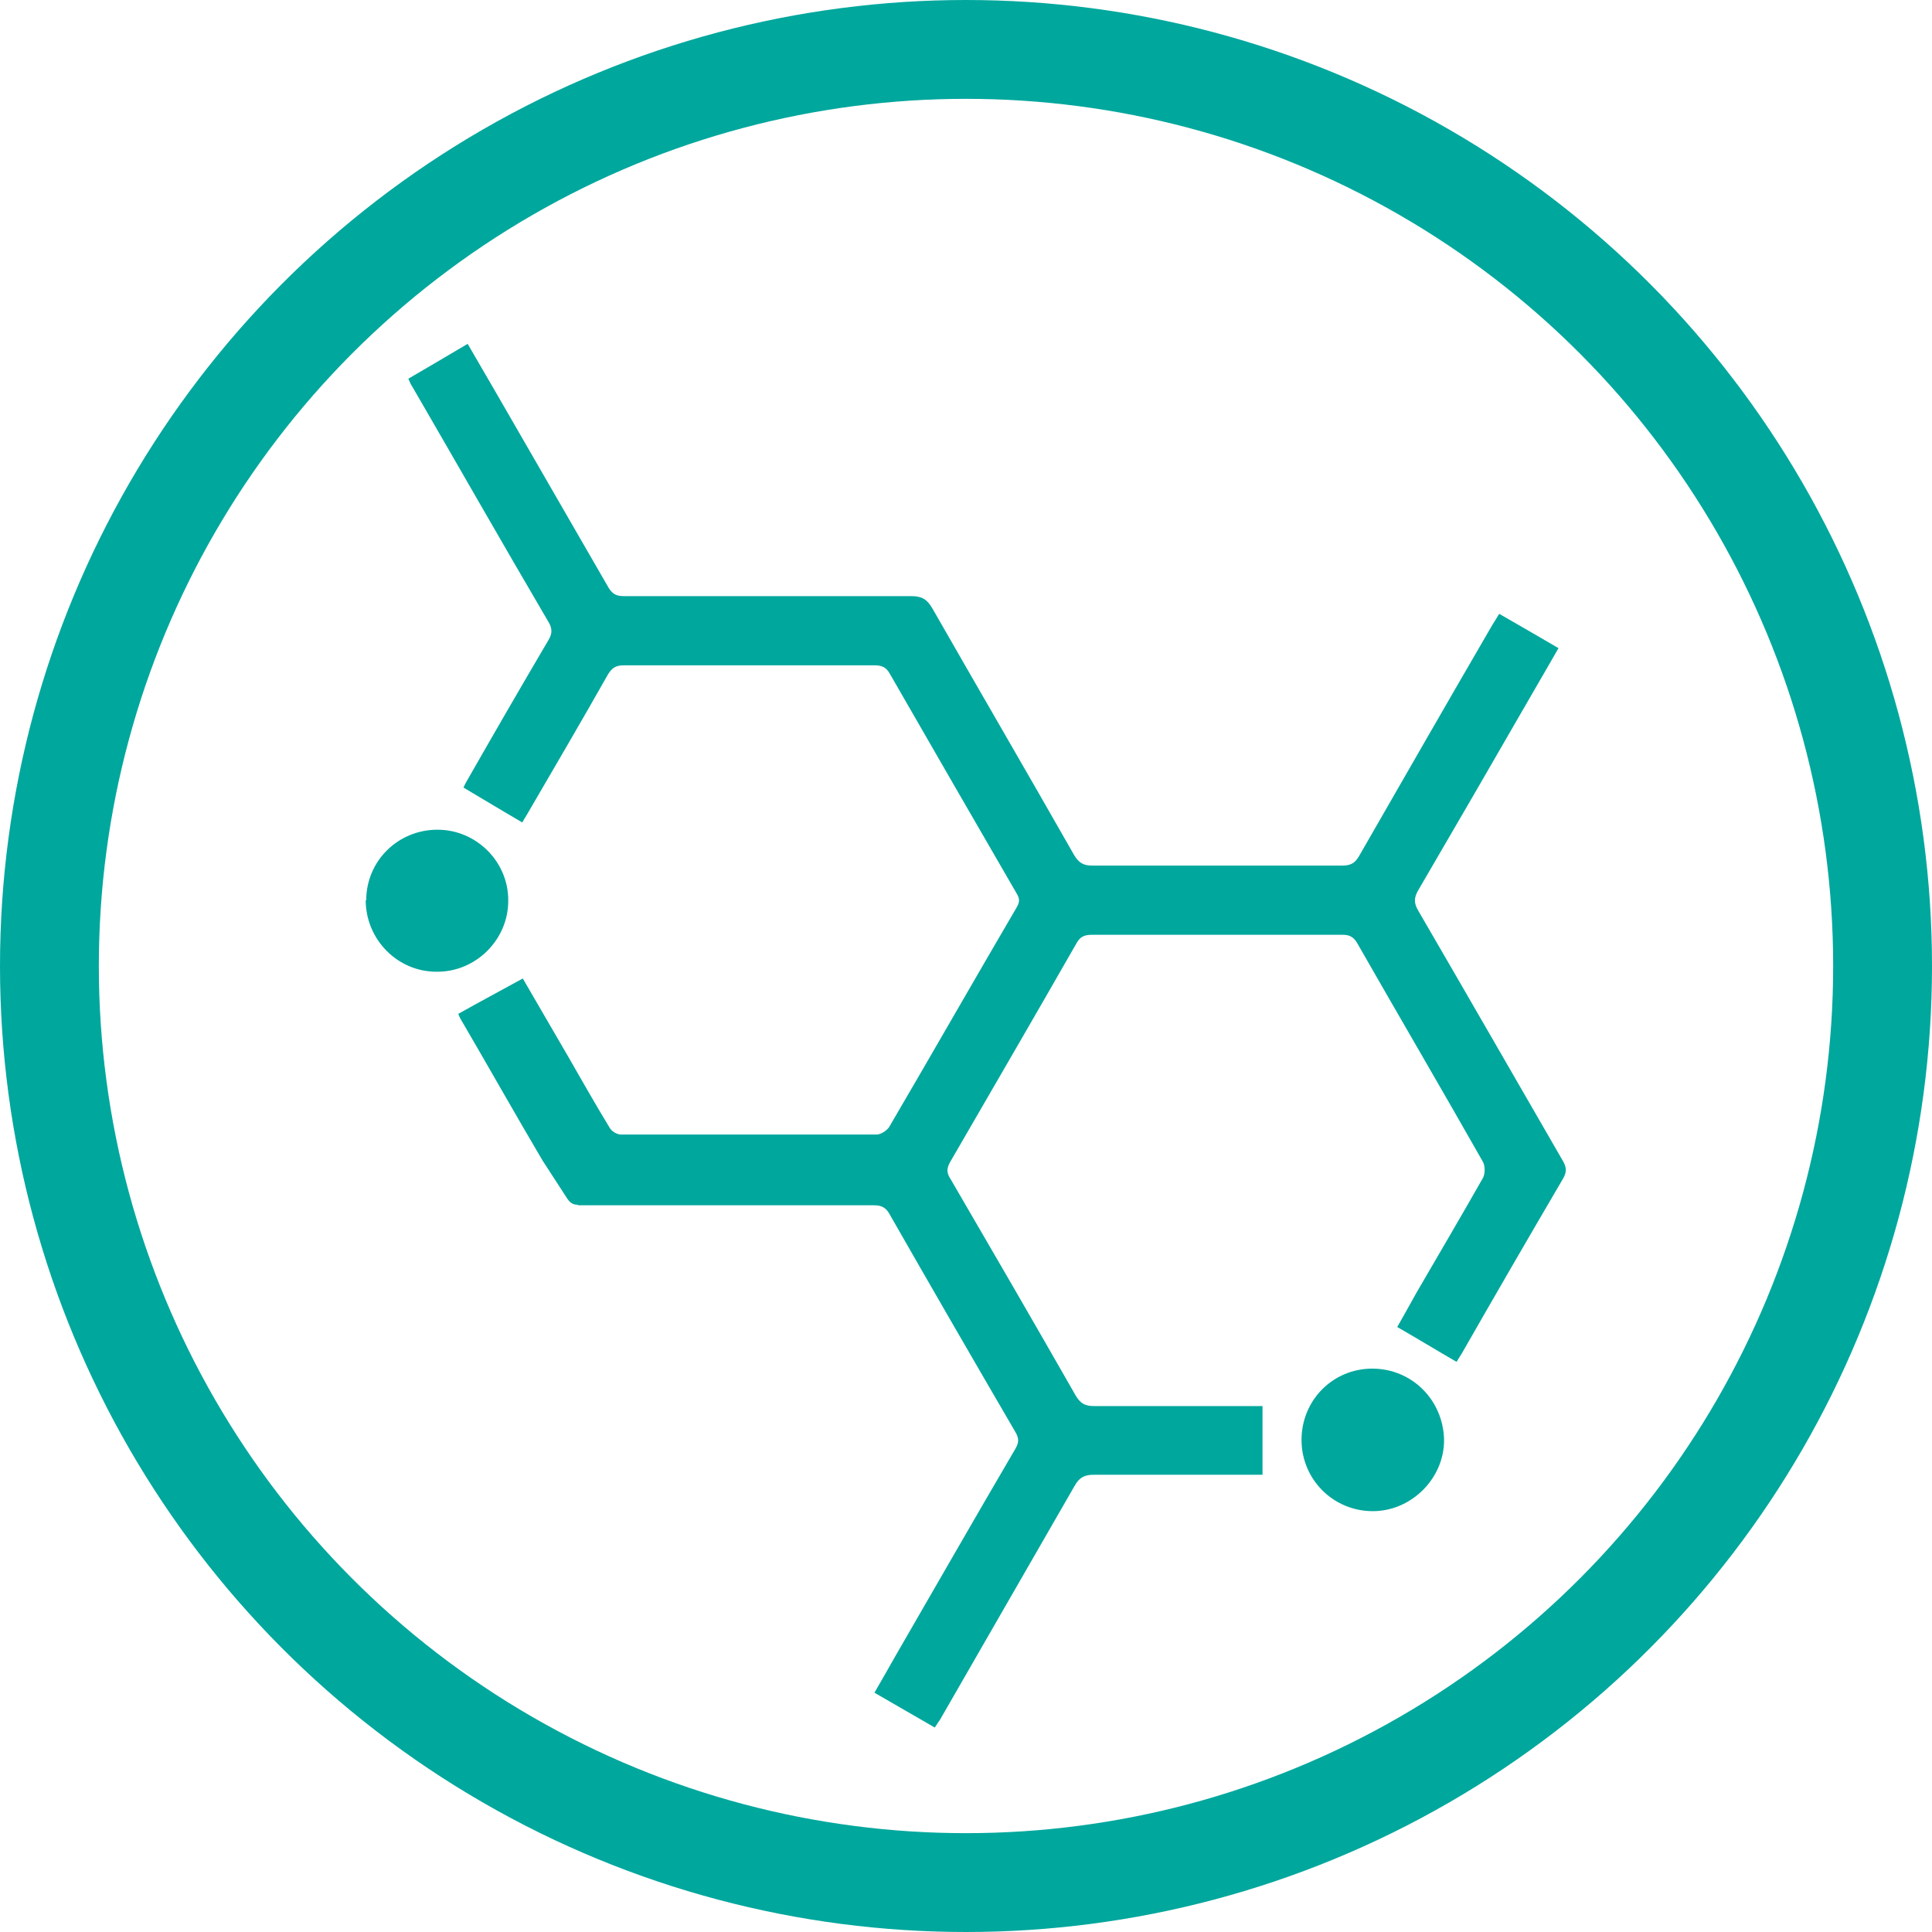
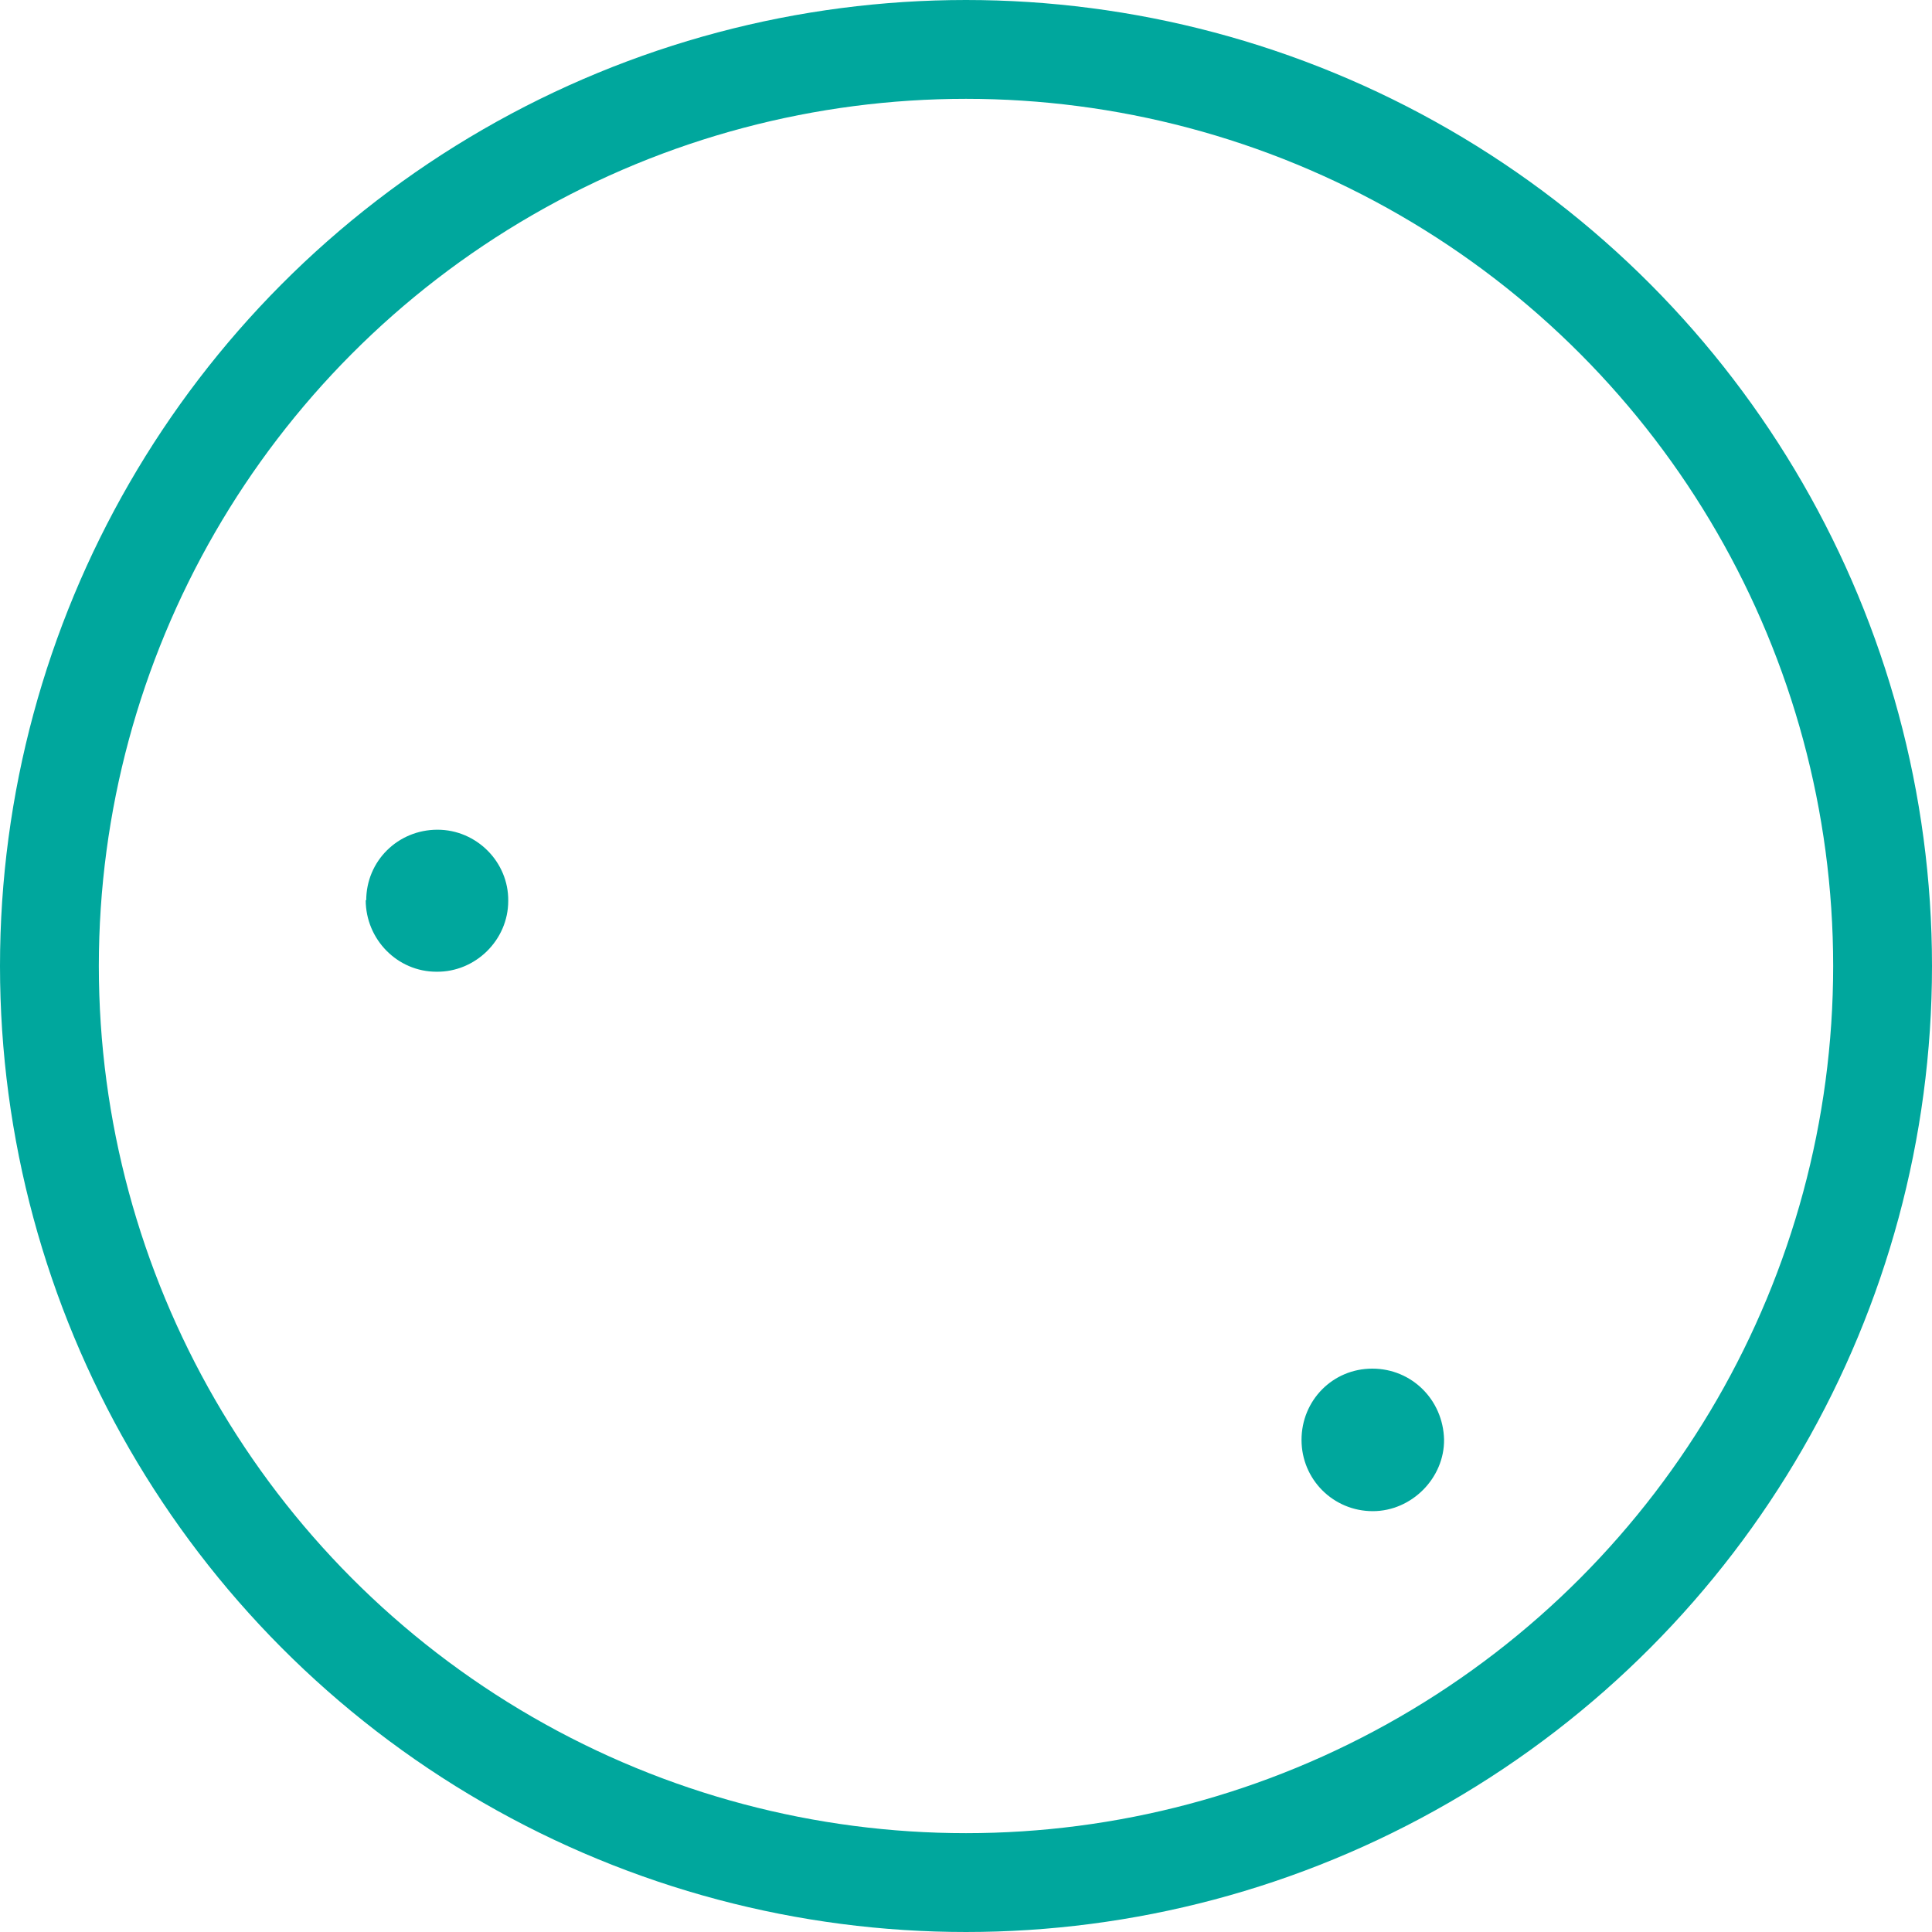
<svg xmlns="http://www.w3.org/2000/svg" id="Layer_2" data-name="Layer 2" viewBox="0 0 37.14 37.14">
  <defs>
    <style>
      .cls-1 {
        fill: #00a79d;
      }

      .cls-2 {
        fill: none;
        stroke: #00a79d;
        stroke-miterlimit: 10;
        stroke-width: 1.9px;
      }
    </style>
  </defs>
  <g id="Layer_1-2" data-name="Layer 1">
    <g>
      <g>
-         <path class="cls-1" d="m11.11,23.16c-.09,0-.14-.03-.2-.11l-.48-.74c-.52-.88-1.02-1.77-1.54-2.66-.04-.06-.07-.13-.08-.16.41-.23.82-.45,1.24-.68.27.46.56.97.86,1.48.27.47.53.93.81,1.39.04.07.14.13.22.13,1.64,0,3.27,0,4.91,0,.08,0,.19-.07.24-.14.82-1.4,1.63-2.82,2.45-4.22.06-.1.07-.17,0-.28-.81-1.4-1.62-2.8-2.43-4.21-.07-.13-.15-.17-.3-.17-1.61,0-3.21,0-4.82,0-.14,0-.22.04-.3.17-.52.92-1.06,1.84-1.59,2.75-.03.04-.05.09-.06.1-.38-.22-.74-.44-1.13-.67,0,0,.03-.07.06-.12.52-.91,1.04-1.81,1.57-2.71.08-.13.08-.23,0-.36-.88-1.5-1.74-3.01-2.61-4.51-.03-.04-.05-.09-.08-.16.38-.22.75-.44,1.14-.67.18.31.36.62.54.93.72,1.25,1.45,2.51,2.17,3.76.08.13.16.16.3.16,1.84,0,3.68,0,5.52,0,.2,0,.3.06.4.23.91,1.59,1.83,3.17,2.73,4.75.09.15.18.2.35.2,1.6,0,3.2,0,4.8,0,.17,0,.25-.05.33-.19.85-1.48,1.7-2.96,2.56-4.44.04-.06.08-.13.13-.21.38.22.75.43,1.14.66-.18.31-.35.61-.52.9-.72,1.25-1.45,2.51-2.18,3.76-.08.14-.08.24,0,.38.93,1.6,1.85,3.2,2.78,4.81.08.13.08.23,0,.36-.65,1.11-1.3,2.23-1.94,3.35-.04.06-.08.13-.1.16-.38-.22-.74-.44-1.14-.67.11-.19.24-.43.37-.66.43-.74.86-1.47,1.28-2.21.04-.08.04-.22,0-.3-.8-1.41-1.62-2.81-2.42-4.21-.07-.12-.15-.16-.28-.16-1.61,0-3.21,0-4.82,0-.15,0-.23.04-.3.17-.8,1.4-1.61,2.79-2.42,4.19-.07.12-.08.21,0,.33.81,1.39,1.61,2.77,2.41,4.17.09.15.18.2.35.2.99,0,1.99,0,2.98,0,.1,0,.19,0,.26,0v1.32c-.09,0-.21,0-.33,0-.97,0-1.94,0-2.91,0-.18,0-.28.05-.37.21-.86,1.5-1.73,3-2.59,4.5-.03.04-.06.09-.1.15-.38-.22-.76-.44-1.16-.67.14-.24.27-.47.4-.7.77-1.33,1.53-2.66,2.31-3.99.07-.12.07-.2,0-.32-.81-1.39-1.62-2.79-2.42-4.19-.07-.13-.16-.17-.3-.17-1.61,0-3.21,0-4.82,0h-.87" />
        <path class="cls-1" d="m7.04,17.31c0-.76.61-1.36,1.37-1.36.75,0,1.37.62,1.36,1.37,0,.75-.63,1.37-1.38,1.36-.75,0-1.36-.62-1.36-1.38Z" />
        <path class="cls-1" d="m25.02,27.68c0-.76.6-1.37,1.36-1.37.76,0,1.36.6,1.38,1.36.01.74-.62,1.38-1.37,1.38-.76,0-1.37-.61-1.37-1.37Z" />
      </g>
      <circle class="cls-2" cx="18.57" cy="18.57" r="17.62" />
    </g>
  </g>
</svg>